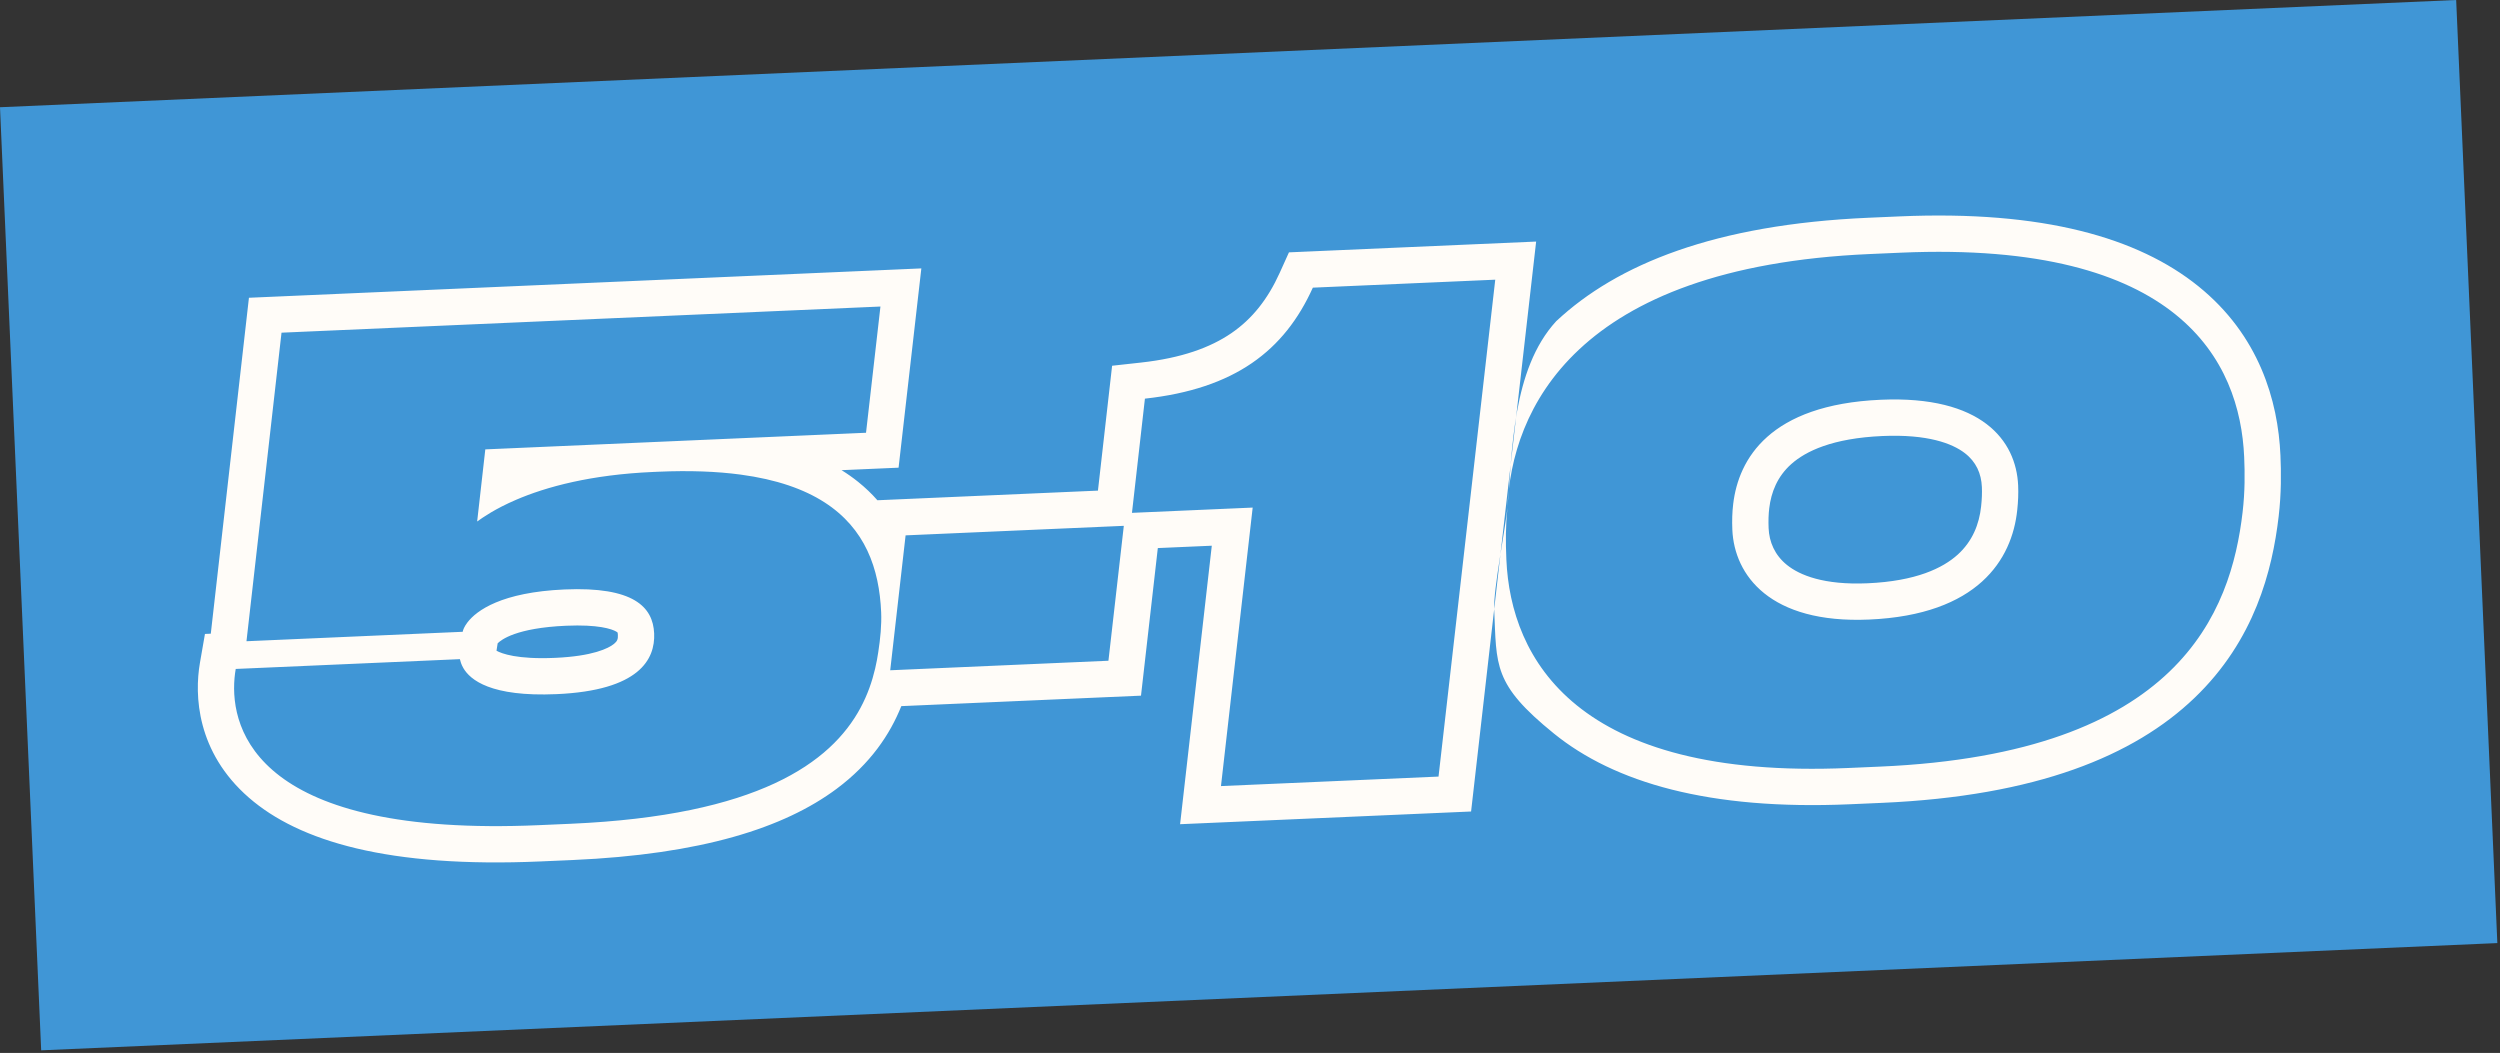
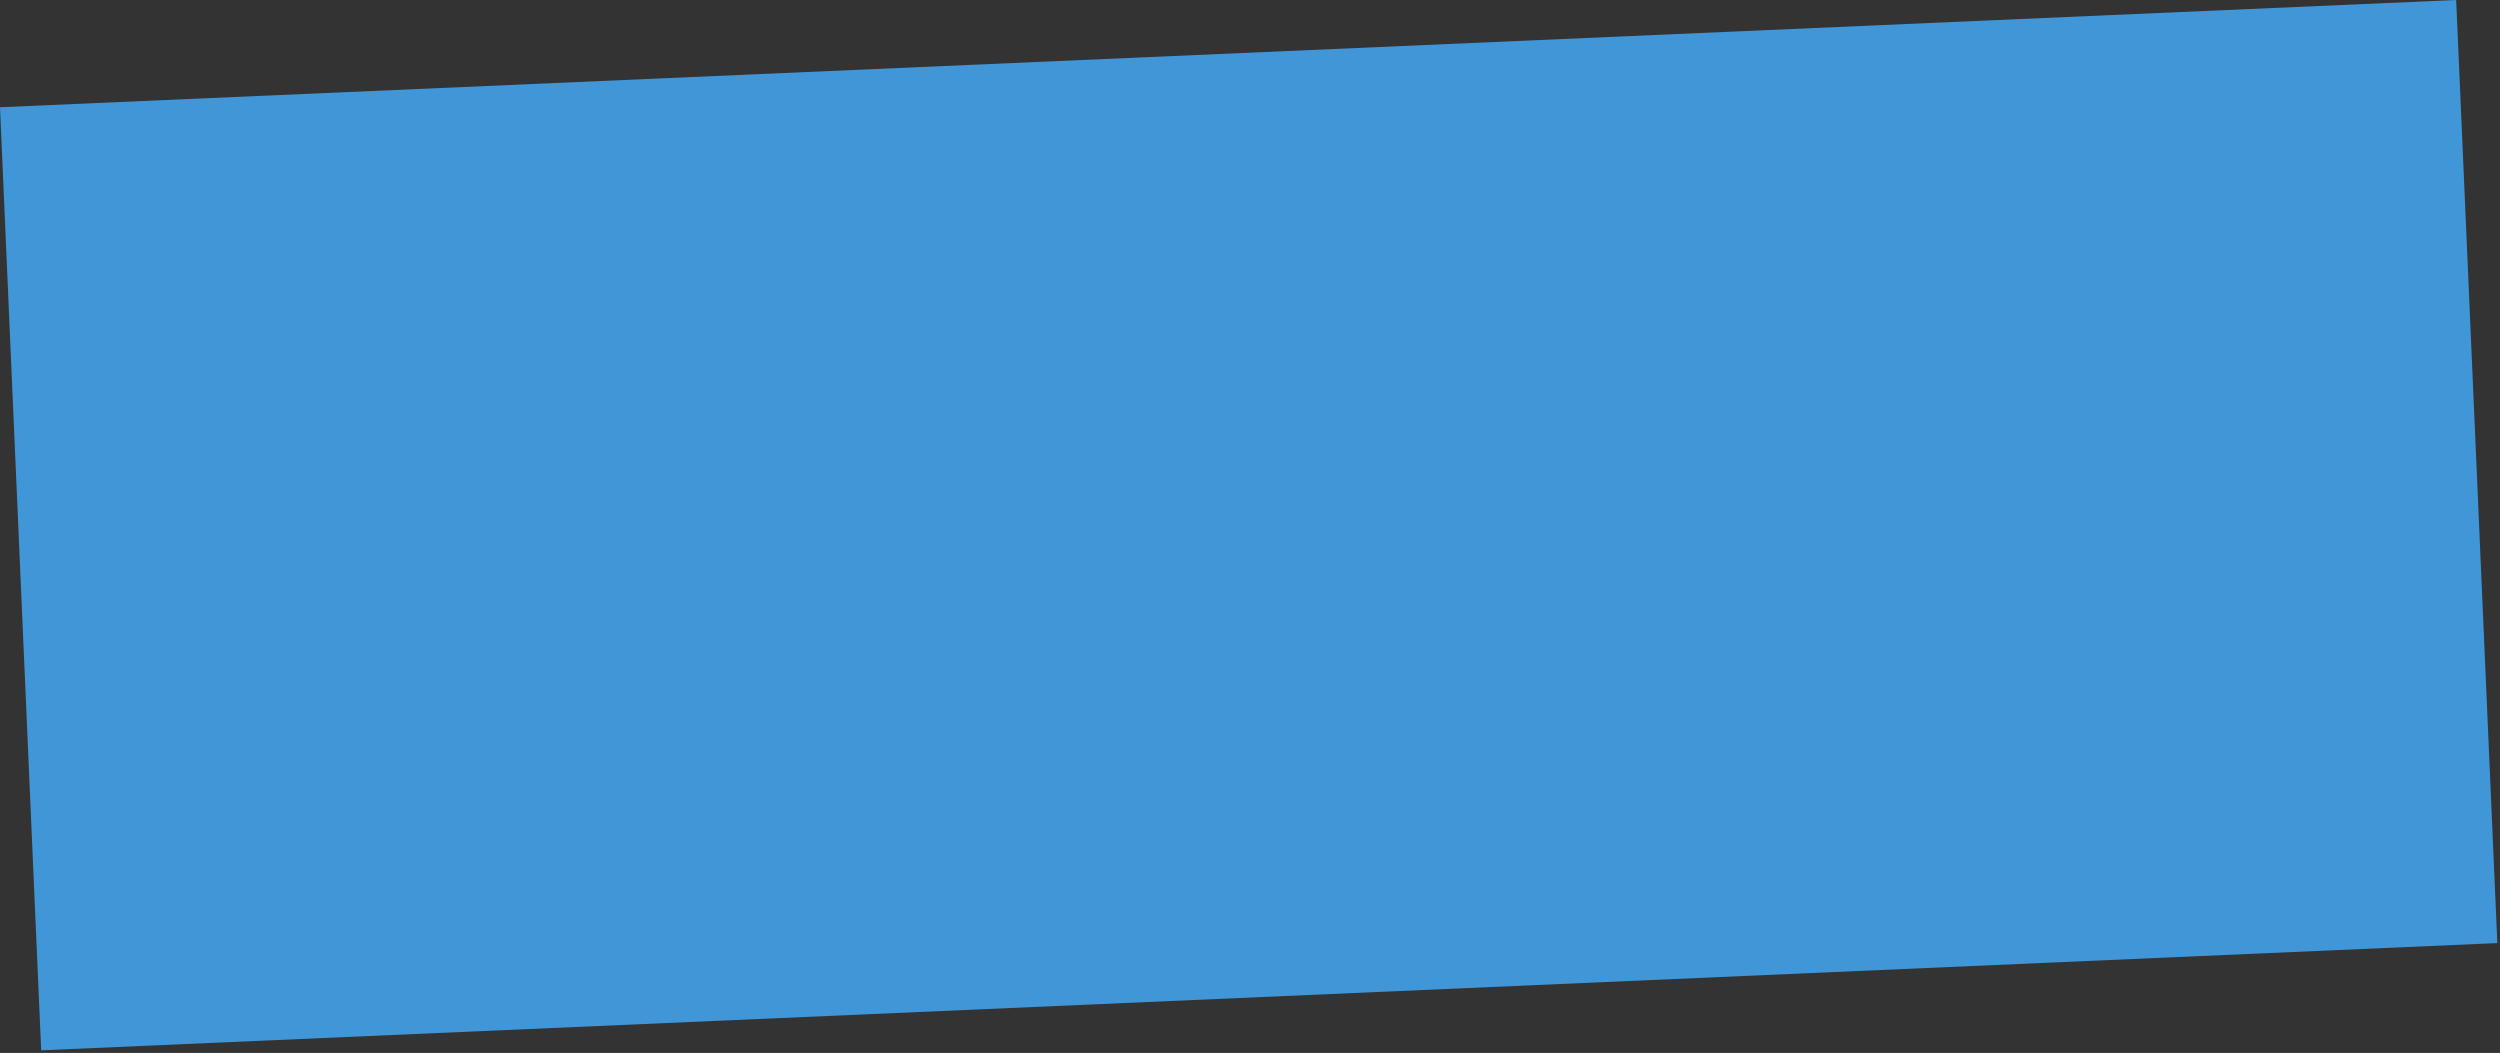
<svg xmlns="http://www.w3.org/2000/svg" width="482" height="203" viewBox="0 0 482 203" fill="none">
  <rect x="0" y="0" width="482" height="203" fill="#333333" stroke="none" />
  <rect y="20.675" width="474" height="182" transform="rotate(-2.5 0 20.675)" fill="#4096D6" />
-   <path fill-rule="evenodd" clip-rule="evenodd" d="M47.52 123.629L54.276 64.141L169.75 59.1L166.969 83.436L93.567 86.641L91.996 100.547C92.022 100.528 92.05 100.508 92.08 100.487C93.058 99.79 95.412 98.114 99.514 96.354C102.321 95.149 105.948 93.904 110.513 92.908C114.79 91.974 119.892 91.257 125.915 90.994L126.938 90.949C133.003 90.685 138.244 90.894 142.767 91.499C156.721 93.368 163.84 99.01 167.22 106.145C168.958 109.815 169.707 113.88 169.888 118.03C169.994 120.459 169.728 123.162 169.328 125.742C169.175 126.77 168.98 127.825 168.729 128.897C168.149 131.373 167.269 133.941 165.901 136.485C160.213 147.066 146.087 157.249 110.043 158.823L103.905 159.091C49.925 161.448 44.315 140.991 45.217 130.736C45.273 130.107 45.352 129.517 45.447 128.972L88.67 127.085C88.674 127.101 88.678 127.118 88.682 127.135C88.764 127.47 88.913 128.084 89.337 128.81C90.648 131.059 94.589 134.386 107.286 133.831C123.271 133.134 126.339 127.106 126.121 122.119C125.898 117.004 122.138 113.068 108.839 113.648C96.694 114.179 91.874 117.704 90.114 120.015C89.502 120.819 89.26 121.476 89.208 121.809L47.52 123.629ZM95.726 125.46C96.71 126.012 99.709 127.156 106.981 126.838C114.324 126.517 117.322 124.995 118.374 124.144C119.034 123.609 119.161 123.197 119.128 122.424C119.116 122.151 119.082 122.003 119.063 121.94C119.026 121.907 118.954 121.852 118.828 121.778C117.951 121.26 115.336 120.371 109.144 120.642C99.53 121.062 96.63 123.349 95.947 124.032L95.726 125.46ZM119.095 121.973C119.095 121.973 119.089 121.968 119.081 121.957C119.092 121.968 119.095 121.973 119.095 121.973ZM40.64 122.175L47.995 57.409L177.635 51.749L173.245 90.169L162.254 90.649C163.385 91.348 164.45 92.101 165.452 92.905C166.843 94.022 168.075 95.208 169.163 96.449L211.683 94.592L214.415 70.515L219.973 69.903C227.823 69.038 233.361 67.007 237.415 64.228C241.42 61.482 244.423 57.702 246.738 52.578L248.51 48.654L296.168 46.574L283.625 156.457L227.522 158.907L233.634 105.213L223.227 105.667L219.984 134.124L173.773 136.142C171.591 141.594 167.834 147.213 161.299 152.083C151.19 159.616 135.254 164.729 110.348 165.816L104.21 166.084C74.939 167.362 57.673 162.217 47.983 153.784C37.881 144.993 37.467 134.004 38.551 127.773L39.515 122.225L40.64 122.175ZM213.706 127.391L216.671 101.381L174.599 103.218L171.634 129.228L213.706 127.391ZM241.516 97.862L235.404 151.556L277.348 149.725L288.284 53.924L253.117 55.46C247.626 67.615 238.081 74.95 220.74 76.86L218.242 98.878L241.516 97.862ZM341.111 97.989L341.11 97.997C340.974 99.108 340.925 100.386 340.989 101.847C341.103 104.457 342.143 107.005 344.526 108.924C346.965 110.889 351.611 112.826 360.07 112.457C369.422 112.049 374.585 109.521 377.445 106.934C380.288 104.363 381.601 101.06 381.96 97.619L381.962 97.601L381.964 97.583C382.113 96.215 382.155 95.034 382.106 93.902C381.992 91.307 381.015 89.034 378.771 87.326C376.375 85.504 371.675 83.683 362.93 84.065C353.267 84.487 348.129 87.009 345.375 89.458C342.654 91.876 341.479 94.914 341.112 97.98L341.111 97.989ZM439.326 99.565C438.116 109.943 434.714 123.442 423.07 134.585C411.451 145.705 392.669 153.49 362.815 154.793L356.677 155.061C329.464 156.25 311.236 150.855 299.597 141.428C287.819 131.888 288.557 128.37 288.08 117.434C287.914 113.645 290.24 101.905 290.633 97.896C291.583 87.099 291.483 71.241 300.037 61.928C311.794 50.927 330.676 43.273 360.196 41.984L366.207 41.722C393.947 40.511 412.252 45.848 423.826 55.176C435.571 64.641 439.21 77.248 439.67 87.801C439.813 91.067 439.852 95.061 439.326 99.565ZM290.633 97.896C290.278 101.499 290.273 104.318 290.429 107.898C291.261 126.952 303.814 150.363 356.372 148.068L362.51 147.8C420.183 145.282 430.136 117.942 432.373 98.754C432.84 94.762 432.811 91.176 432.677 88.107C431.873 69.692 420.221 46.37 366.512 48.715L360.502 48.978C303.468 51.468 291.364 79.254 290.633 97.896ZM362.625 77.072C382.063 76.223 388.719 84.901 389.099 93.597C389.166 95.131 389.105 96.671 388.922 98.345C387.929 107.869 381.348 118.534 360.375 119.45C341.194 120.288 334.376 110.848 333.996 102.152C333.918 100.362 333.973 98.694 334.162 97.148C335.194 88.519 341.142 78.01 362.625 77.072Z" fill="#FFFCF8" />
</svg>